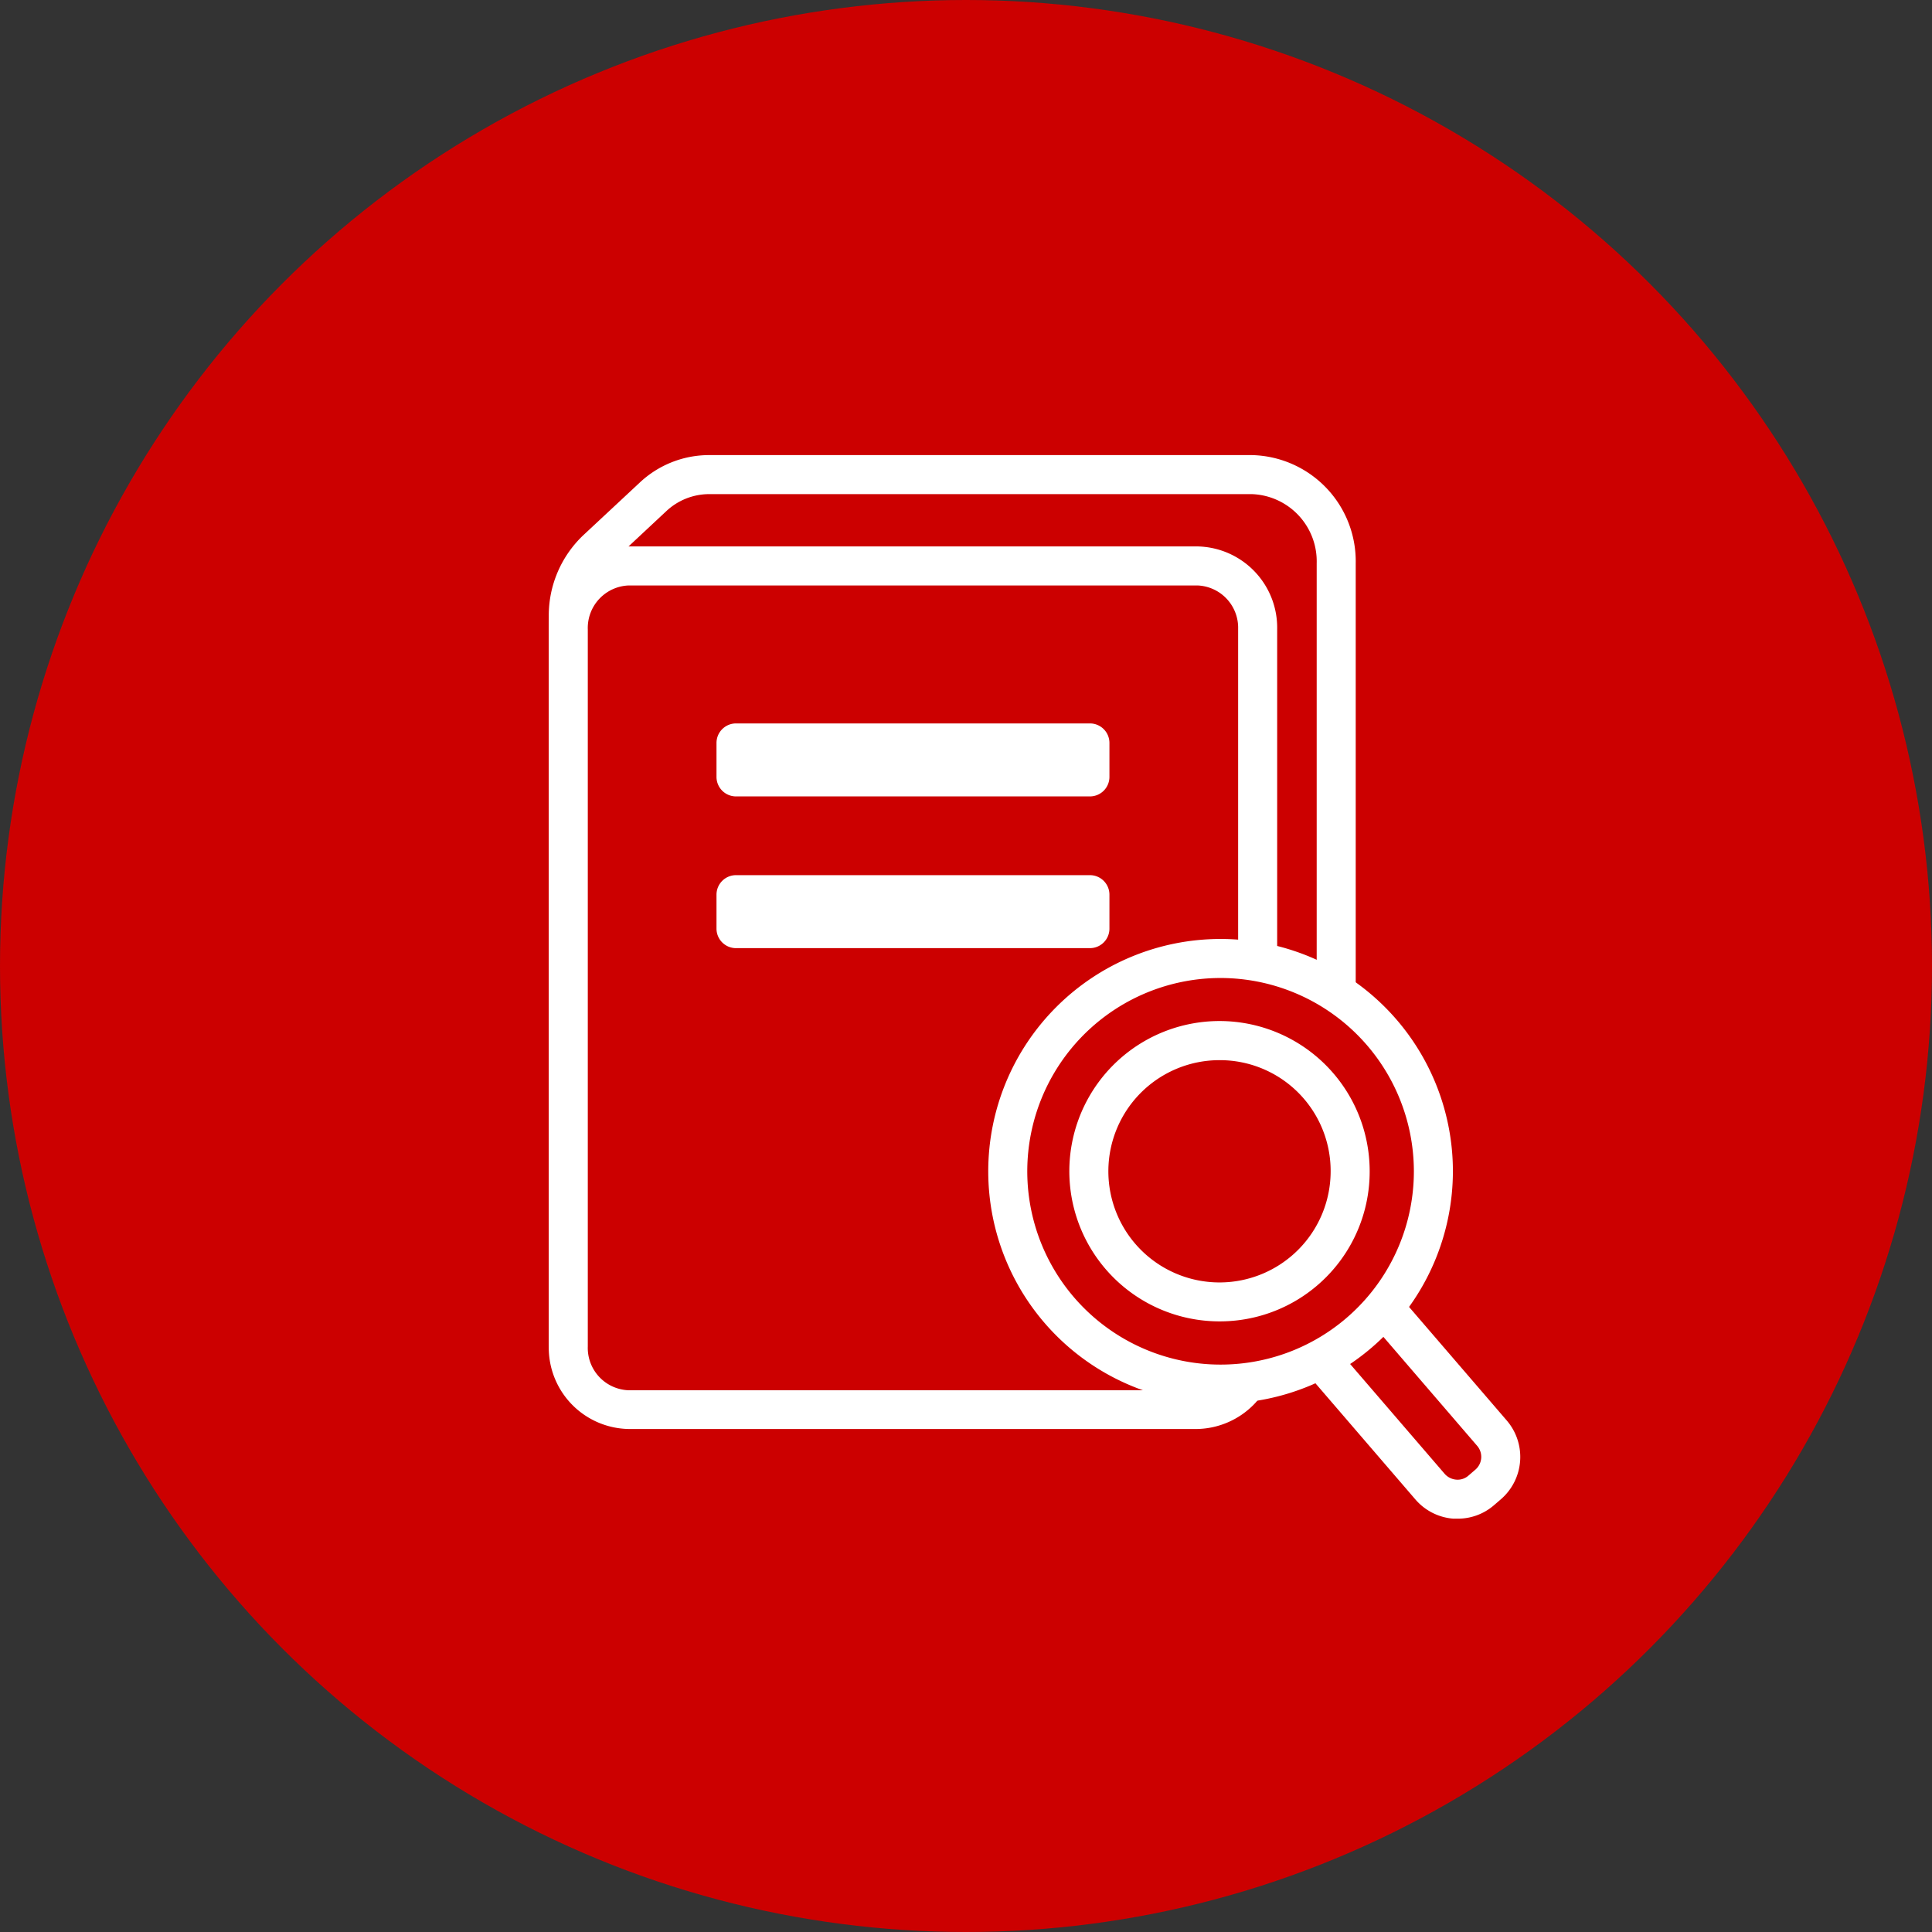
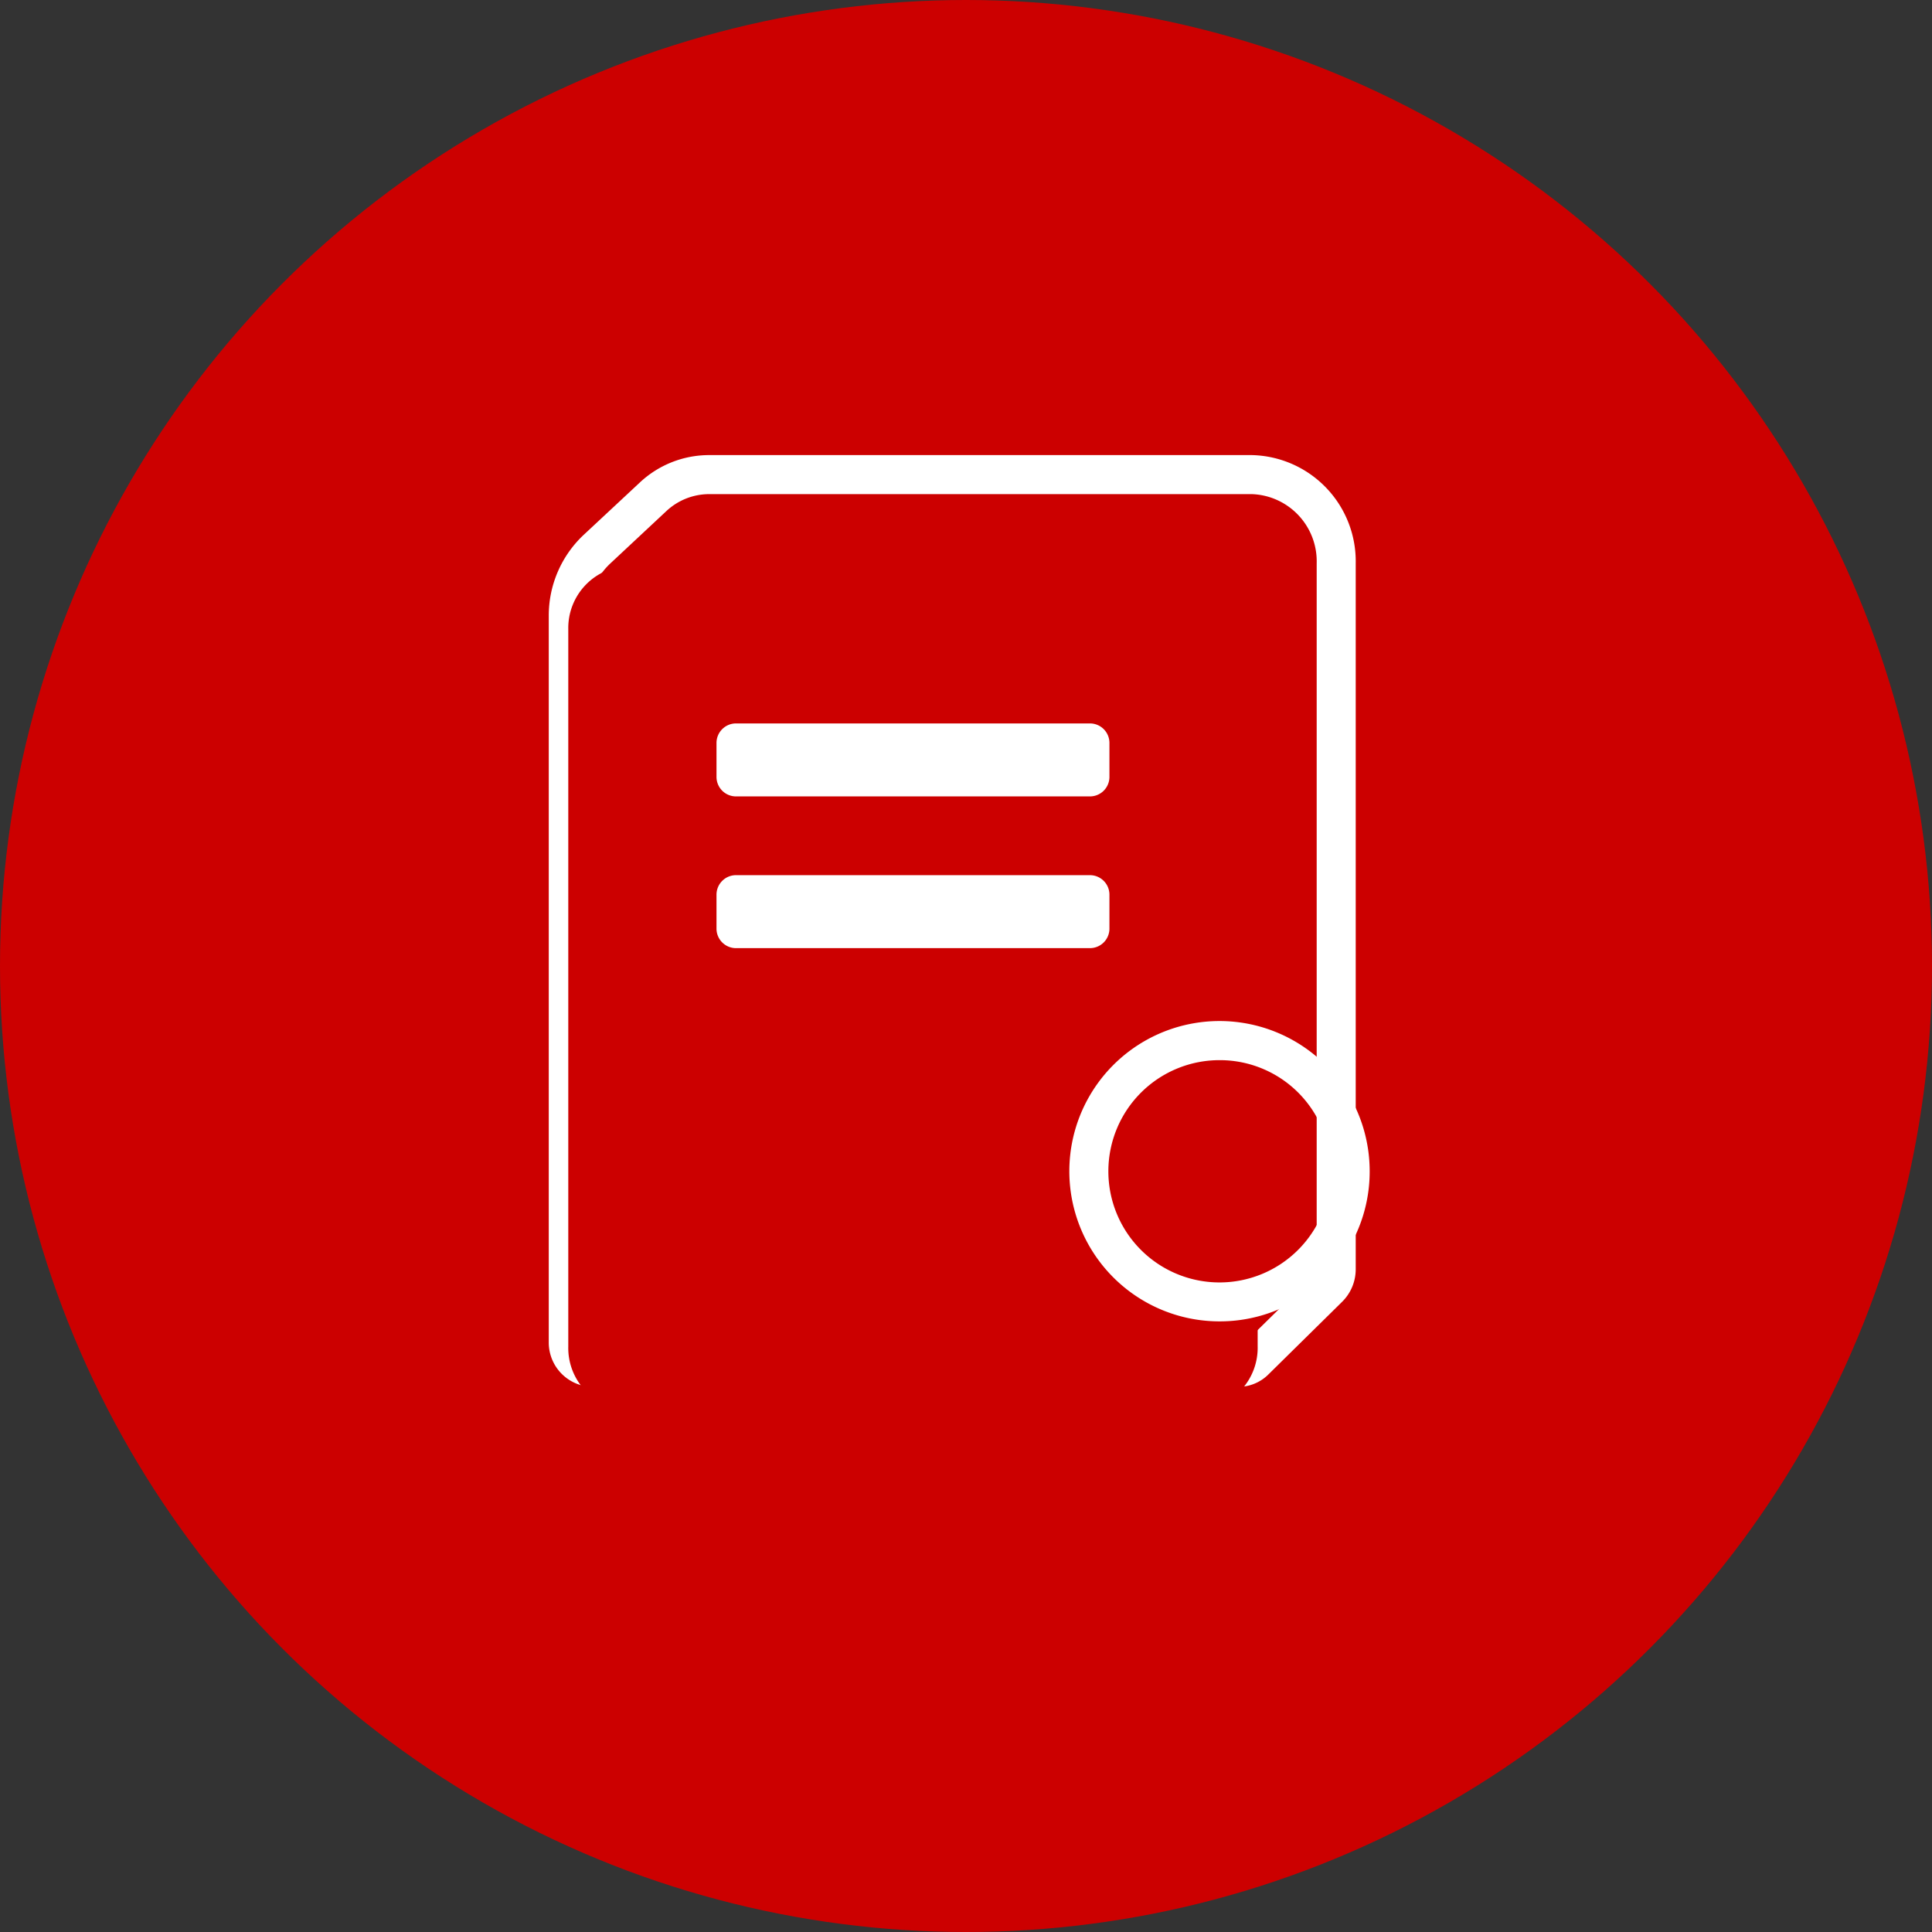
<svg xmlns="http://www.w3.org/2000/svg" viewBox="0 0 198 198" width="198" height="198">
  <rect x="0" y="0" width="198" height="198" fill="#333333" stroke="none" />
  <circle cx="99" cy="99" fill="#c00" r="99" />
  <path d="m58.24 137.53v-74.41a9.26 9.26 0 0 1 2.9-6.79l5.76-5.39a8.43 8.43 0 0 1 5.75-2.3h55.64a8.88 8.88 0 0 1 8.65 9.09v72.35a2.65 2.65 0 0 1-.78 1.89l-7.58 7.46a2.43 2.43 0 0 1-1.69.7h-66.18a2.54 2.54 0 0 1-2.47-2.6z" fill="#c00" />
  <path d="m126.89 142.13h-66.18a4.54 4.54 0 0 1-4.47-4.6v-74.41a11.34 11.34 0 0 1 3.53-8.26l5.77-5.38a10.38 10.38 0 0 1 7.11-2.84h55.64a10.89 10.89 0 0 1 10.65 11.09v72.34a4.68 4.68 0 0 1-1.38 3.33l-7.56 7.45a4.36 4.36 0 0 1-3.11 1.28zm-54.24-91.49a6.43 6.43 0 0 0-4.38 1.76l-5.77 5.39a7.32 7.32 0 0 0-2.26 5.33v74.41a.55.55 0 0 0 .47.6h66.18a.37.37 0 0 0 .28-.13l7.58-7.45a.67.67 0 0 0 .19-.48v-72.34a6.89 6.89 0 0 0-6.65-7.09z" fill="#fff" />
  <path d="m58.24 64.47v73.53a6.33 6.33 0 0 0 6.17 6.48h58.28a6.35 6.35 0 0 0 6.2-6.51v-73.53a6.33 6.33 0 0 0-6.17-6.44h-58.28a6.36 6.36 0 0 0-6.2 6.47z" fill="#c00" />
  <g fill="#fff">
-     <path d="m122.69 146.45h-58.28a8.34 8.34 0 0 1-8.17-8.45v-73.53a8.37 8.37 0 0 1 8.2-8.47h58.28a8.33 8.33 0 0 1 8.17 8.48v73.5a8.37 8.37 0 0 1-8.2 8.47zm-58.25-86.45a4.36 4.36 0 0 0-4.2 4.51v73.49a4.34 4.34 0 0 0 4.17 4.48h58.28a4.36 4.36 0 0 0 4.2-4.51v-73.53a4.34 4.34 0 0 0-4.17-4.44z" />
    <path d="m113.7 76.14v3.48a2 2 0 0 1-2 2h-36.27a2 2 0 0 1-2-2v-3.48a2 2 0 0 1 2-2h36.27a2 2 0 0 1 2 2zm-2 13.55h-36.27a2 2 0 0 0-2 2v3.48a2 2 0 0 0 2 2h36.27a2 2 0 0 0 2-2v-3.48a2 2 0 0 0-2-2z" />
-     <path d="m149.38 155.64h-.44a5.71 5.71 0 0 1-3.91-2l-23.44-27.24a5.72 5.72 0 0 1 .61-8.07l.71-.62a5.74 5.74 0 0 1 4.17-1.36 5.67 5.67 0 0 1 3.91 2l23.43 27.23a5.73 5.73 0 0 1-.6 8.07l-.72.62a5.65 5.65 0 0 1-3.72 1.37zm-22.74-35.29a1.73 1.73 0 0 0-1.12.42l-.71.61a1.73 1.73 0 0 0-.19 2.44l23.44 27.23a1.77 1.77 0 0 0 1.18.59 1.67 1.67 0 0 0 1.25-.41l.72-.62a1.73 1.73 0 0 0 .18-2.43l-23.39-27.18a1.69 1.69 0 0 0-1.18-.59z" />
  </g>
-   <circle cx="125.09" cy="120.04" fill="#c00" r="21.81" />
-   <path d="m125.09 143.85a23.81 23.81 0 1 1 23.81-23.85 23.84 23.84 0 0 1-23.81 23.85zm0-43.62a19.81 19.81 0 1 0 19.81 19.77 19.83 19.83 0 0 0-19.81-19.77z" fill="#fff" />
  <path d="m125.09 135.42a15.39 15.39 0 1 1 15.28-15.42 15.35 15.35 0 0 1-15.28 15.42zm0-26.77a11.39 11.39 0 1 0 11.28 11.35 11.35 11.35 0 0 0-11.28-11.35z" fill="#fff" />
</svg>